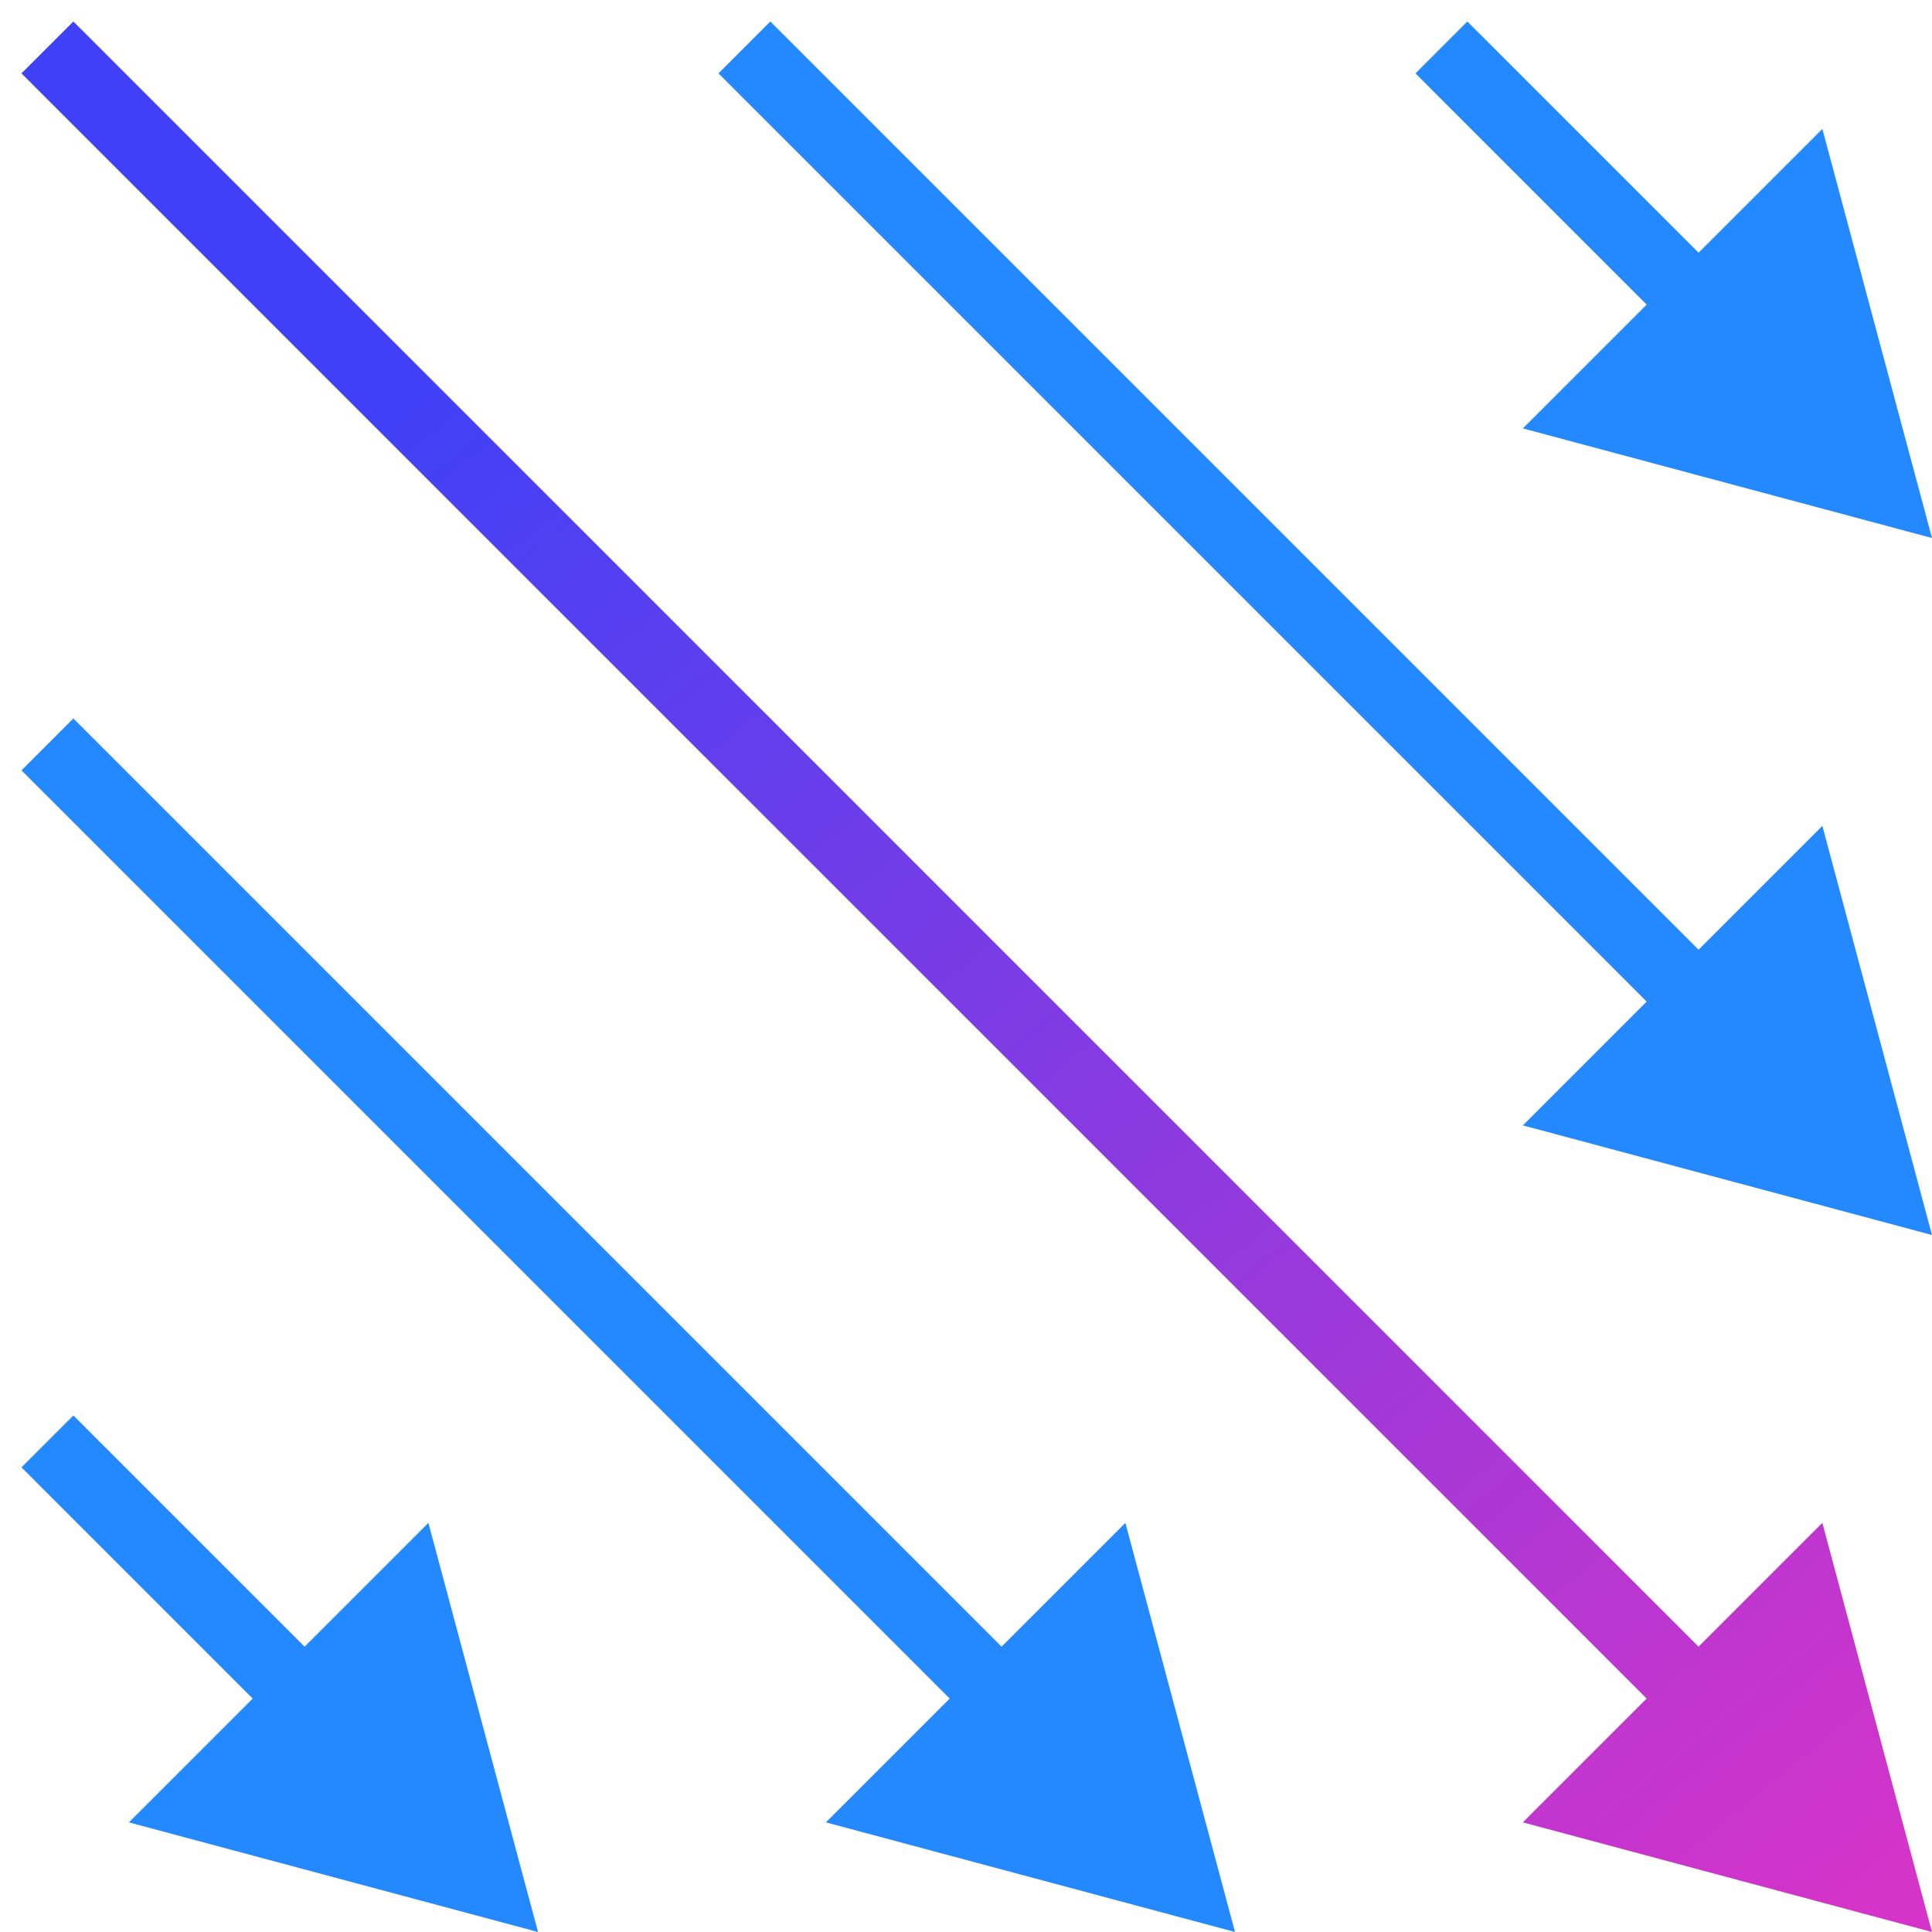
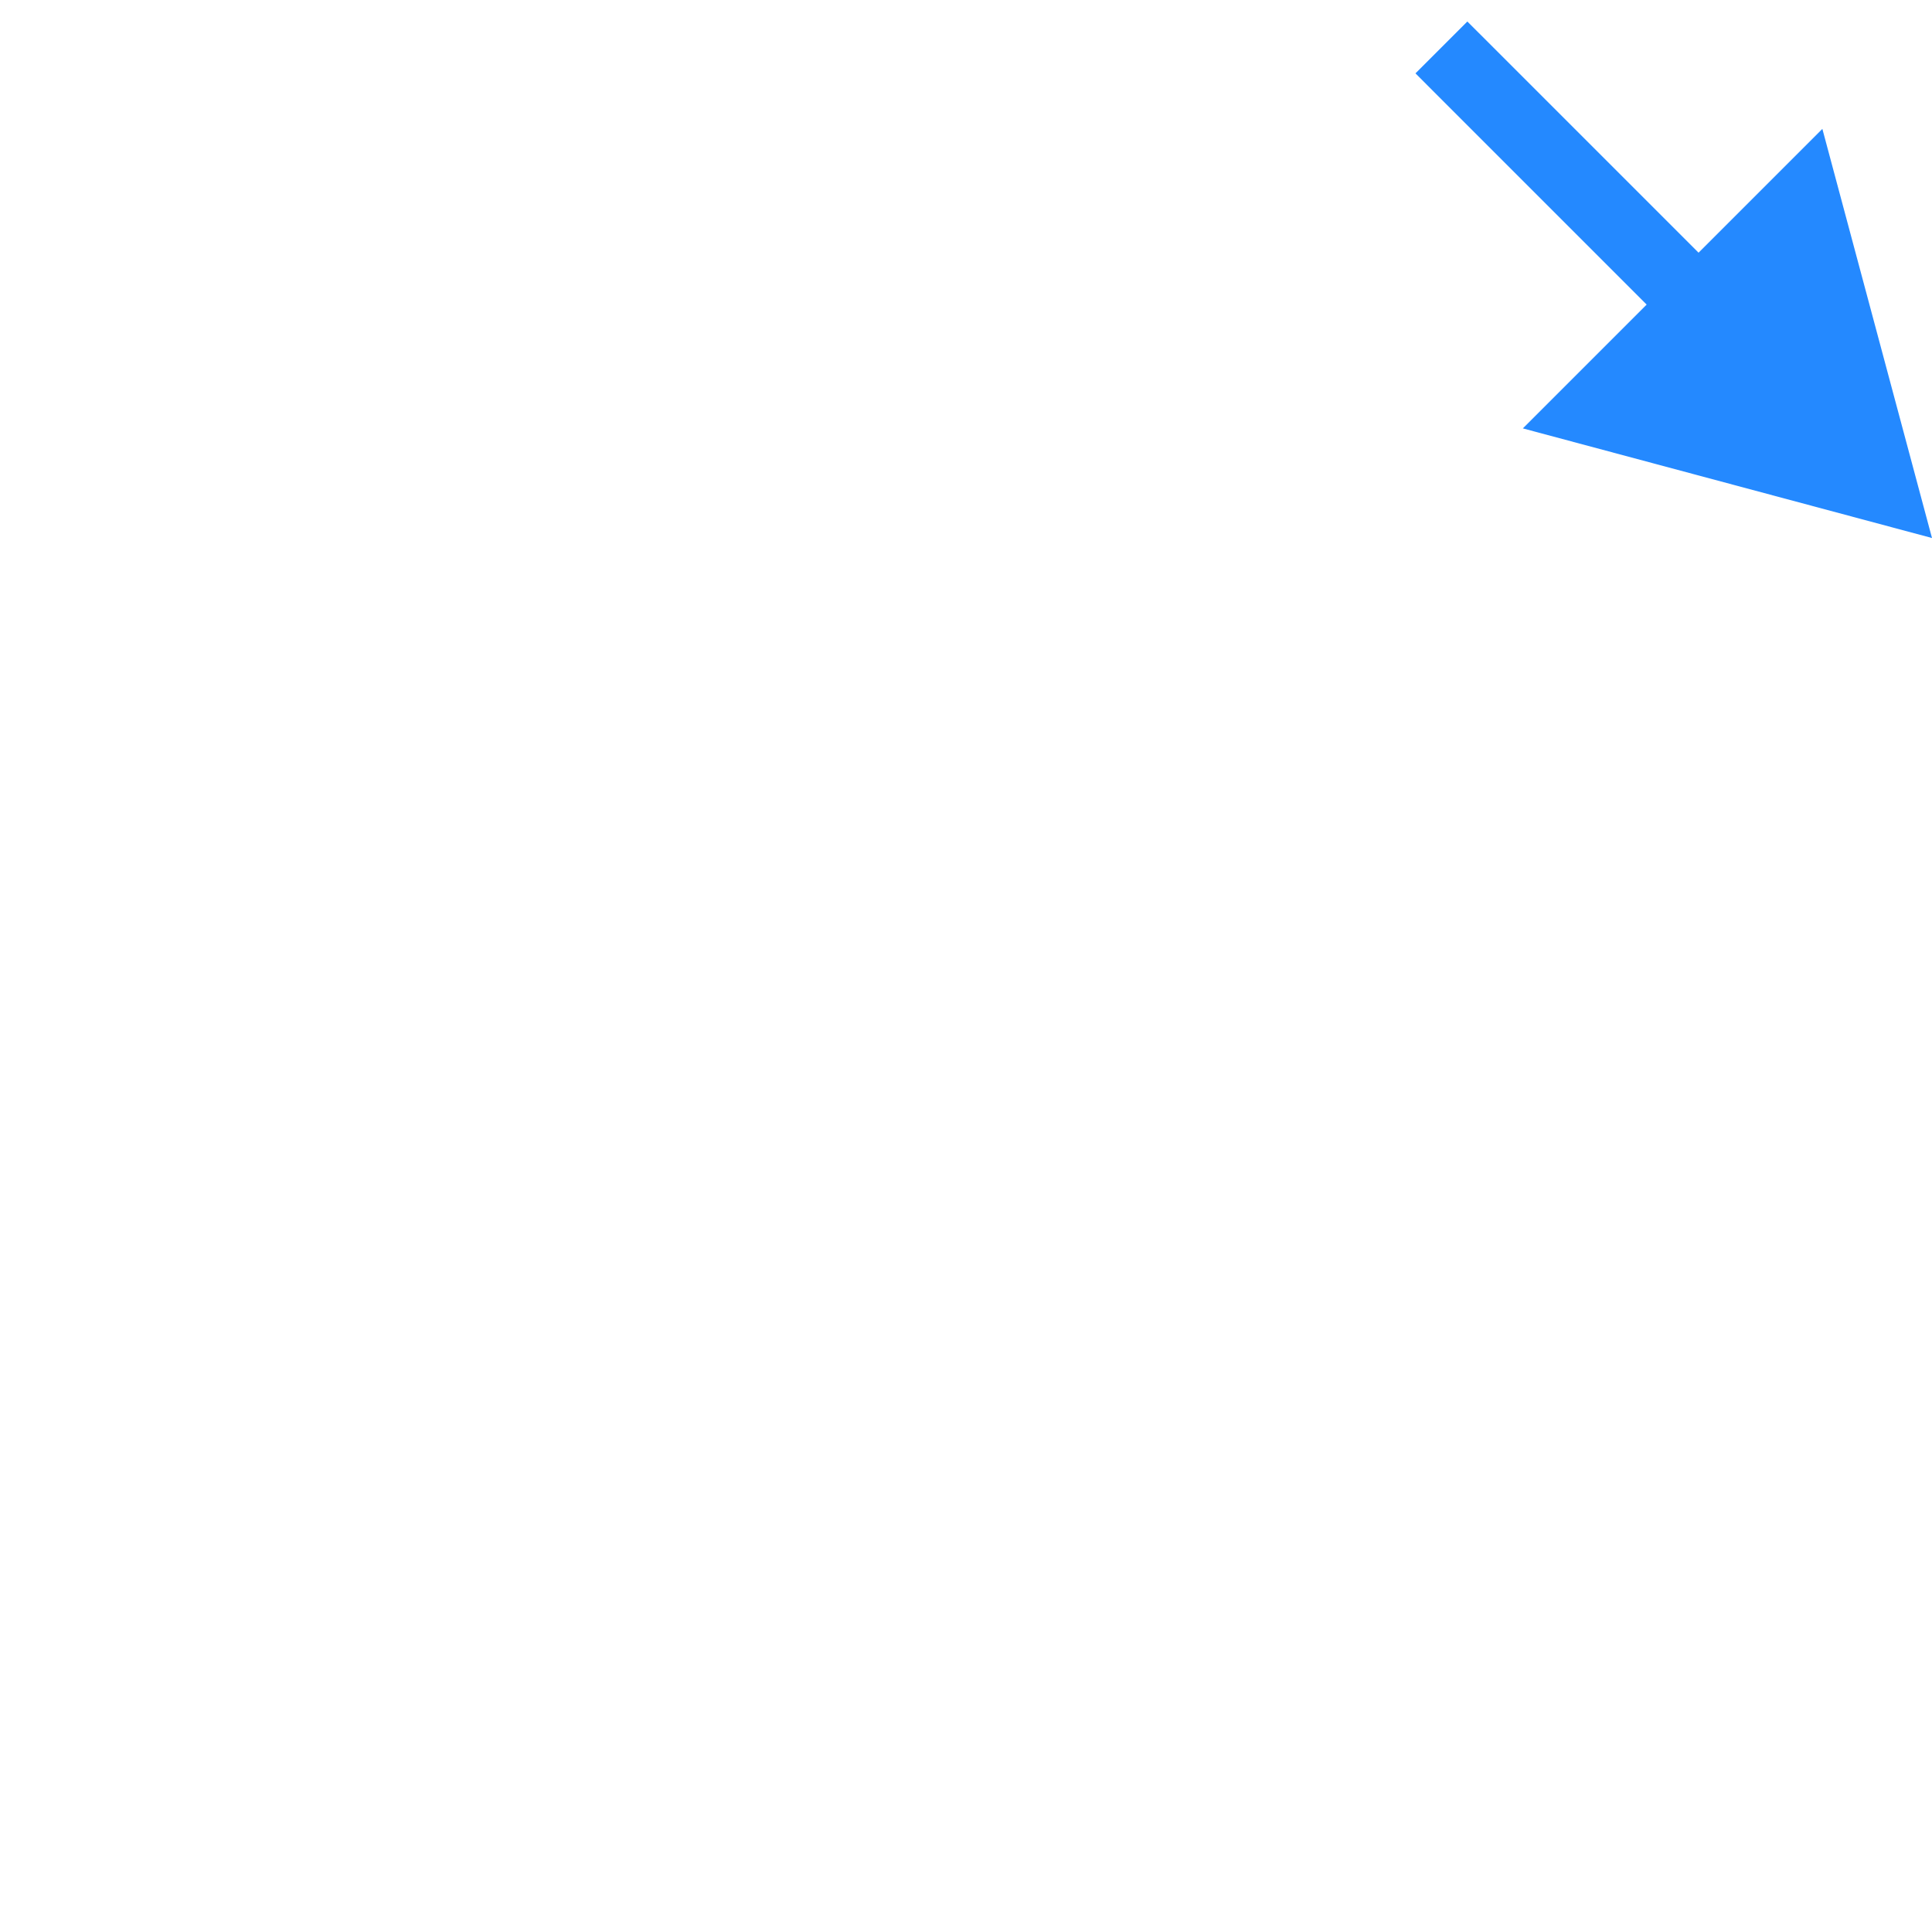
<svg xmlns="http://www.w3.org/2000/svg" width="79" height="79" viewBox="0 0 79 79" fill="none">
-   <path d="M4.061 1.939L3 0.879L0.879 3L1.939 4.061L4.061 1.939ZM79 79L74.517 62.27L62.27 74.517L79 79ZM3 3L1.939 4.061L68.393 70.515L69.454 69.454L70.515 68.393L4.061 1.939L3 3Z" fill="url(#paint0_linear_3385_3448)" />
-   <path d="M4.061 30.439L3 29.379L0.879 31.5L1.939 32.561L4.061 30.439ZM50.5 79L46.017 62.27L33.77 74.517L50.5 79ZM3 31.5L1.939 32.561L39.893 70.515L40.954 69.454L42.015 68.393L4.061 30.439L3 31.5Z" fill="#2489FF" />
-   <path d="M4.061 58.939L3 57.879L0.879 60L1.939 61.061L4.061 58.939ZM22 79L17.517 62.27L5.27 74.517L22 79ZM3 60L1.939 61.061L11.393 70.515L12.454 69.454L13.515 68.393L4.061 58.939L3 60Z" fill="#2489FF" />
  <path d="M61.061 1.939L60 0.879L57.879 3L58.939 4.061L61.061 1.939ZM79 22L74.517 5.27L62.27 17.517L79 22ZM60 3L58.939 4.061L68.393 13.515L69.454 12.454L70.515 11.393L61.061 1.939L60 3Z" fill="#2489FF" />
-   <path d="M32.561 1.939L31.5 0.879L29.379 3L30.439 4.061L32.561 1.939ZM79 50.5L74.517 33.77L62.27 46.017L79 50.5ZM31.5 3L30.439 4.061L68.393 42.015L69.454 40.954L70.515 39.893L32.561 1.939L31.5 3Z" fill="#2489FF" />
  <defs>
    <linearGradient id="paint0_linear_3385_3448" x1="8.5" y1="-2.5" x2="75.5" y2="79" gradientUnits="userSpaceOnUse">
      <stop offset="0.184" stop-color="#4041F7" />
      <stop offset="1" stop-color="#D534C8" />
    </linearGradient>
  </defs>
</svg>